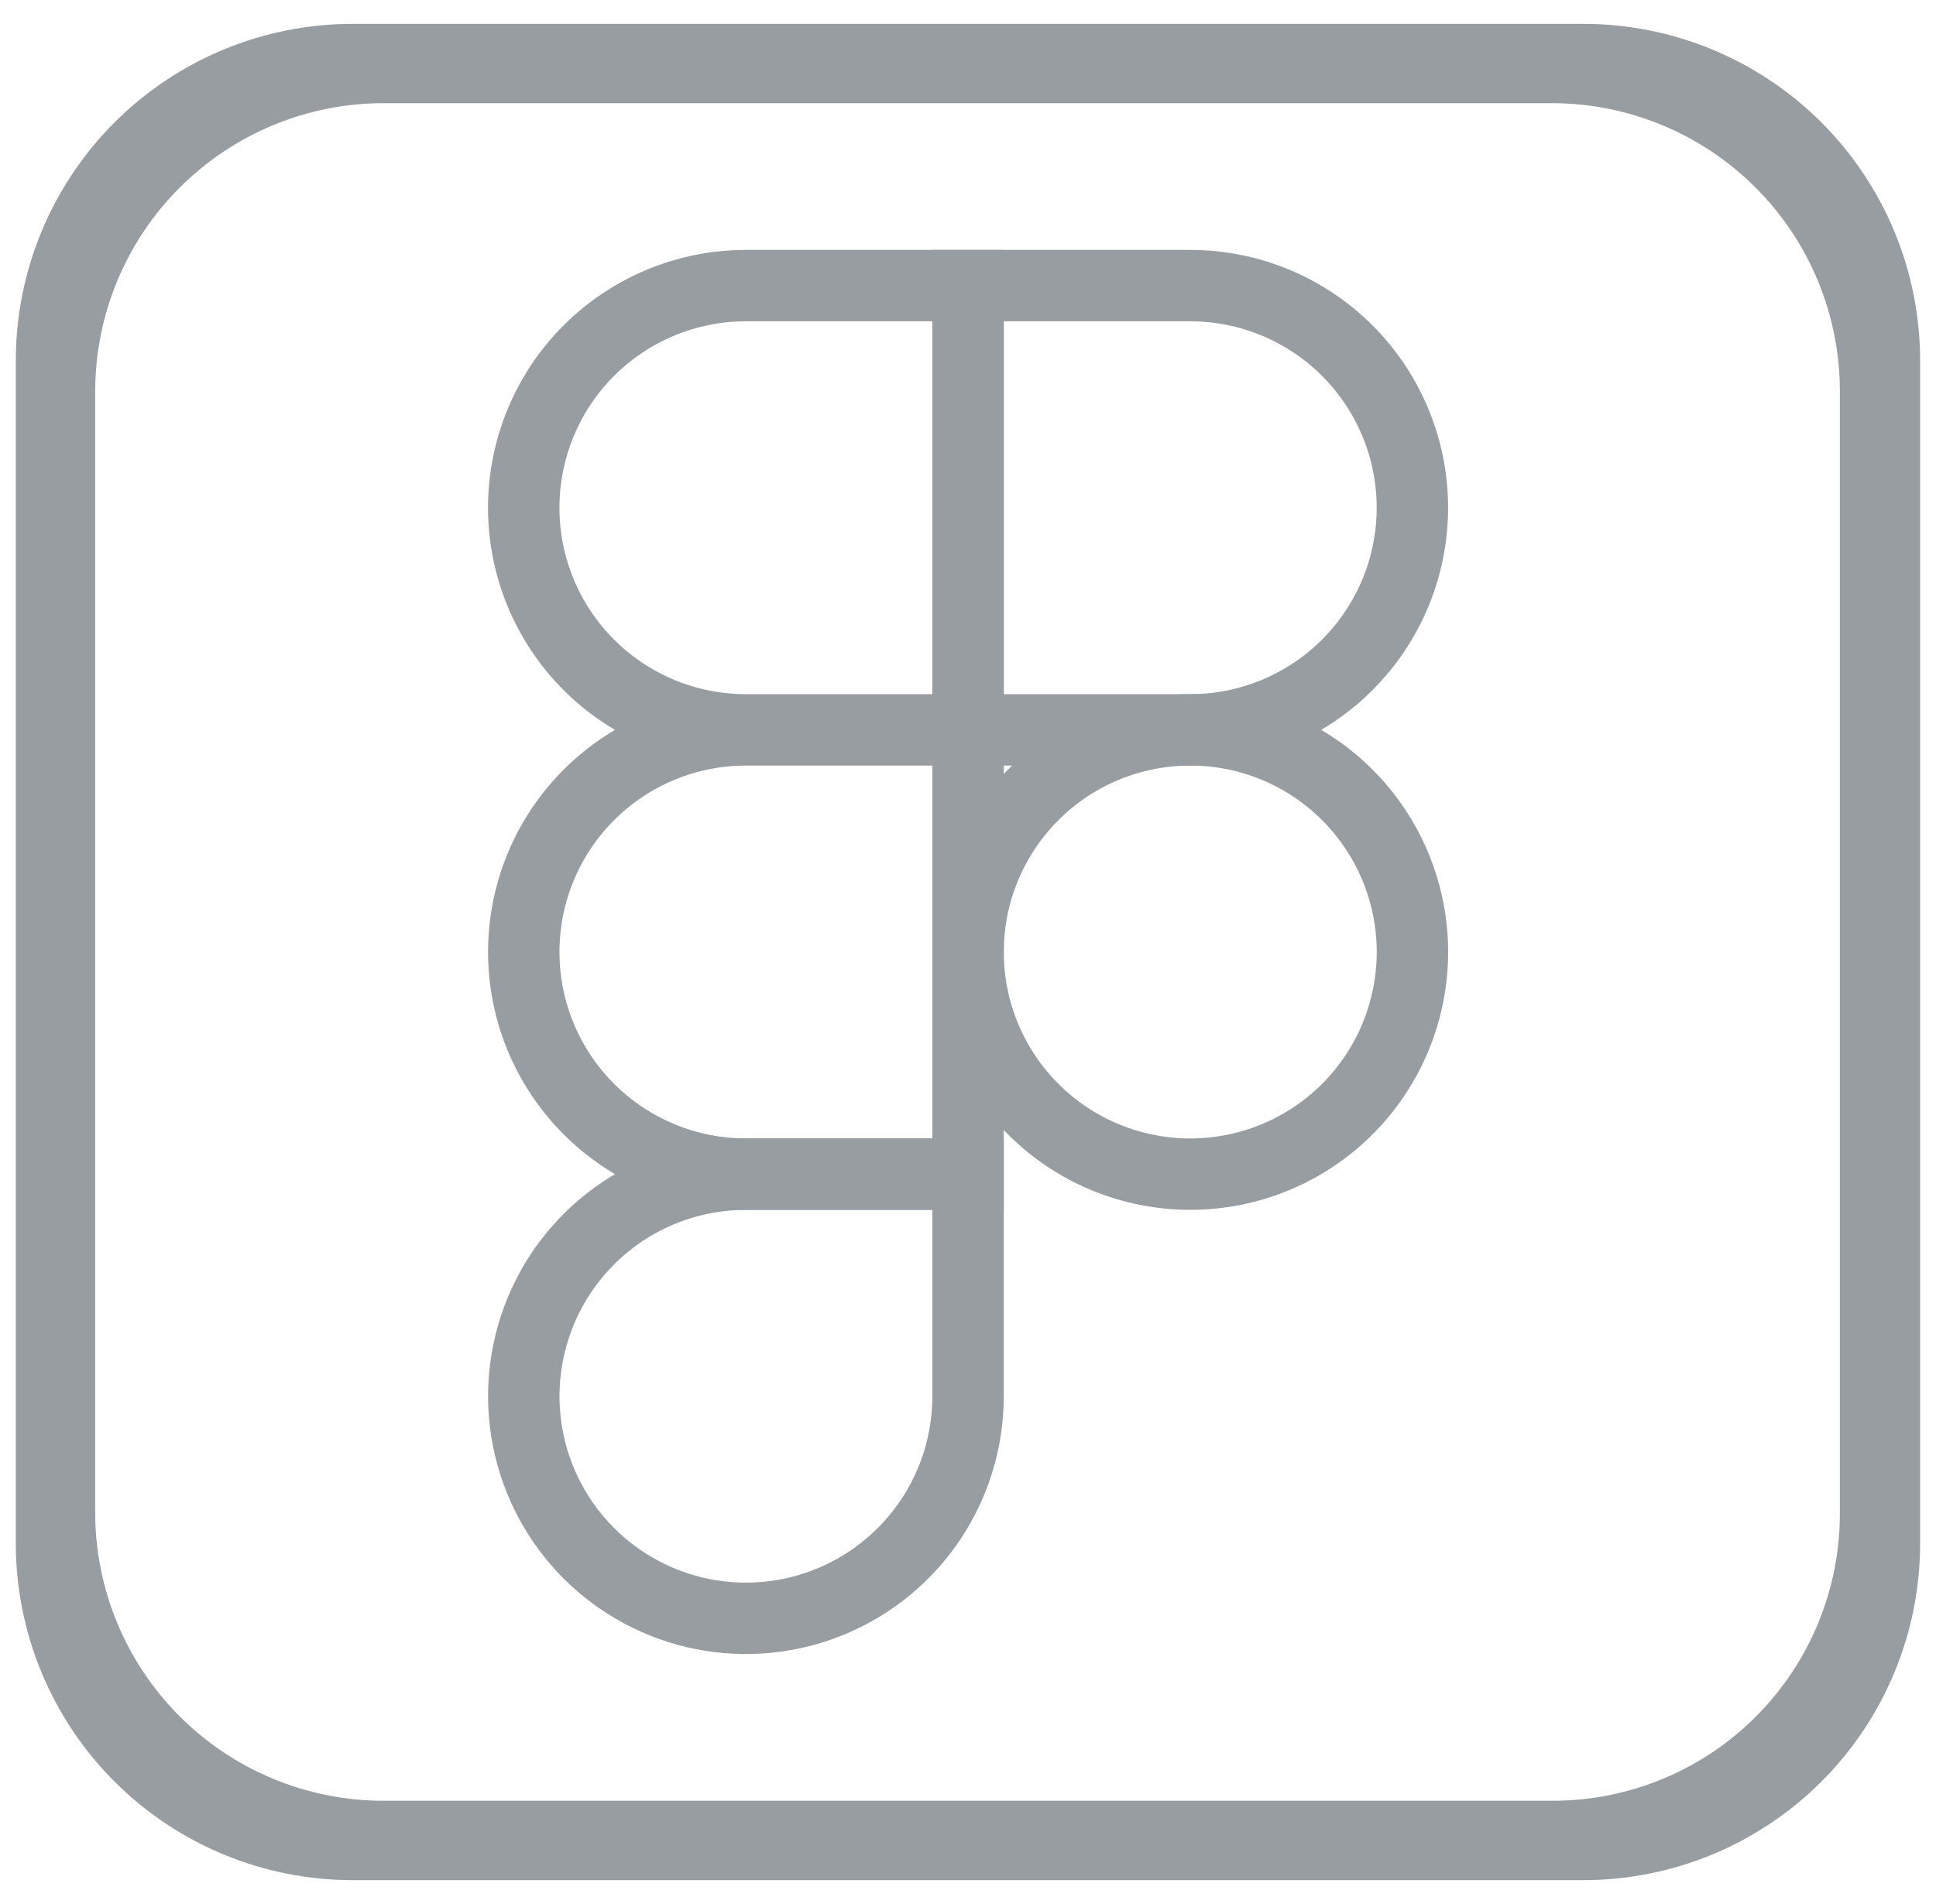
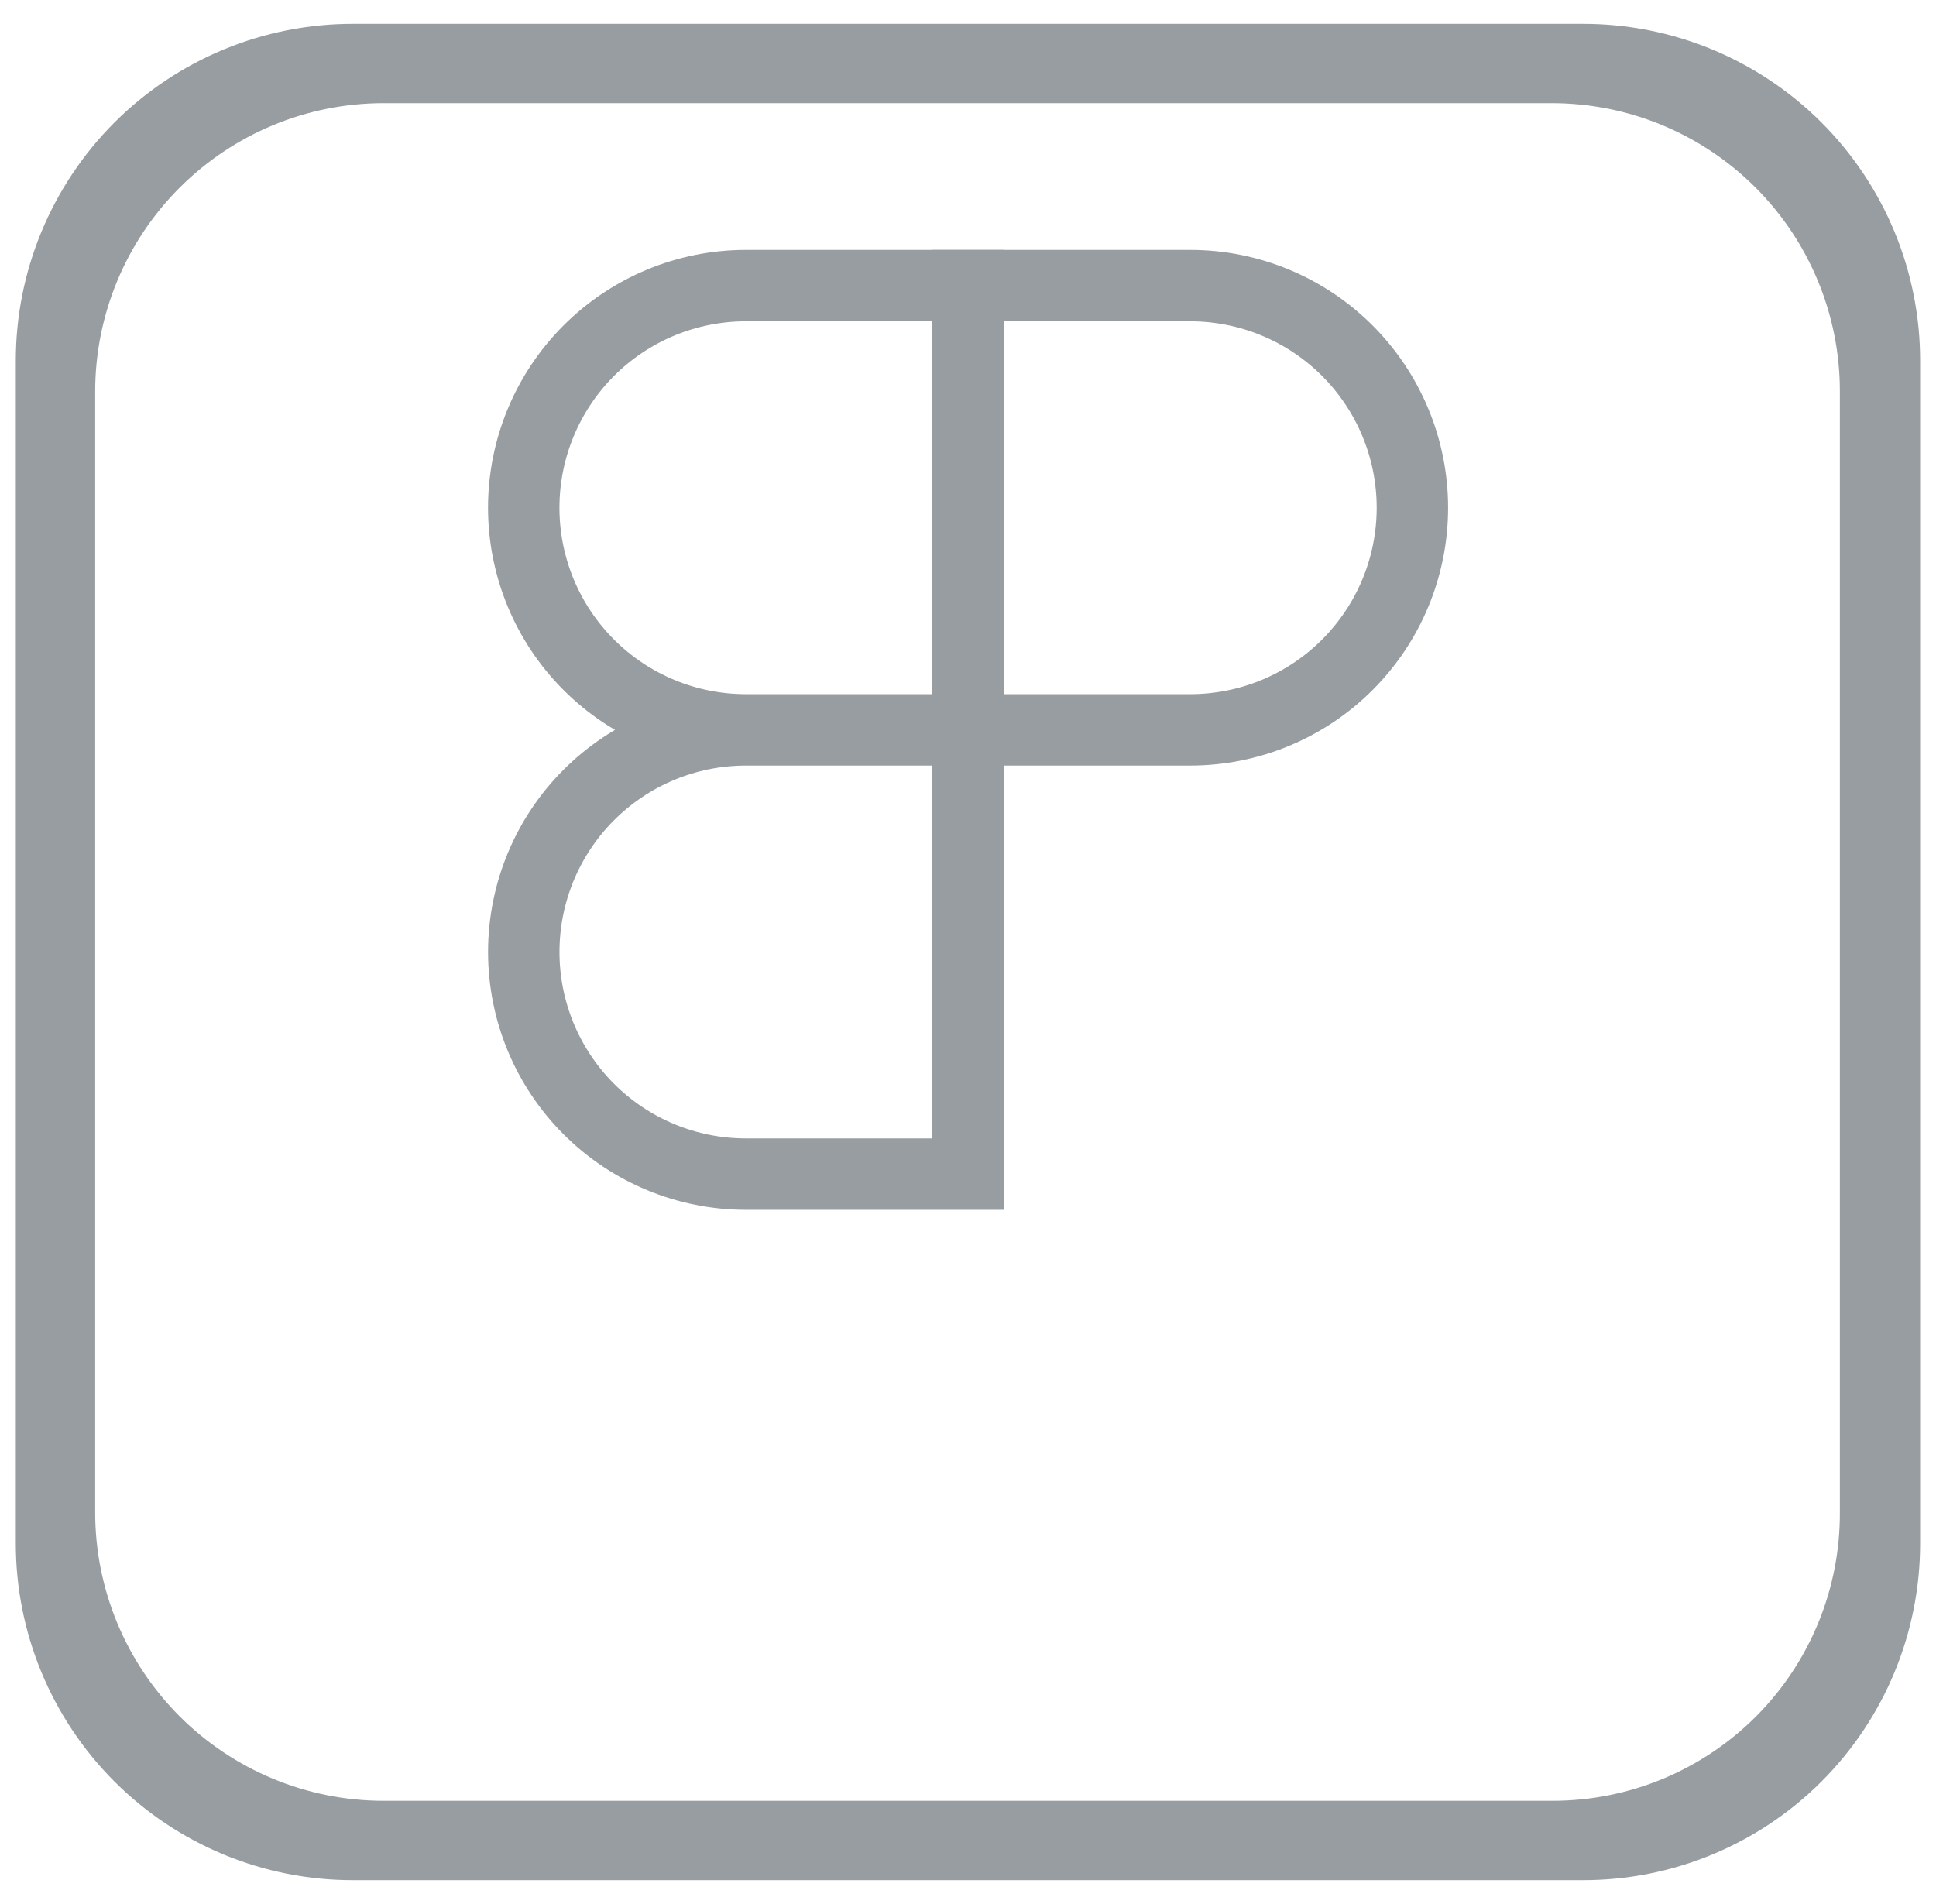
<svg xmlns="http://www.w3.org/2000/svg" width="61" height="60" viewBox="0 0 61 60" fill="none">
  <g clip-path="url(#clip0_229_1408)">
    <path d="M49.874 0.752H11.124C9.728 0.75 8.345 1.024 7.055 1.557C5.765 2.091 4.593 2.873 3.606 3.86C2.619 4.847 1.837 6.019 1.303 7.309C0.77 8.599 0.496 9.982 0.498 11.377V48.623C0.496 50.018 0.77 51.401 1.303 52.691C1.837 53.981 2.619 55.153 3.606 56.14C4.593 57.127 5.765 57.909 7.055 58.443C8.345 58.976 9.728 59.25 11.124 59.248H49.874C51.27 59.25 52.653 58.976 53.943 58.443C55.233 57.909 56.405 57.127 57.392 56.14C58.379 55.153 59.161 53.981 59.695 52.691C60.228 51.401 60.502 50.018 60.5 48.623V11.377C60.502 9.982 60.228 8.599 59.695 7.309C59.161 6.019 58.379 4.847 57.392 3.86C56.405 2.873 55.233 2.091 53.943 1.557C52.653 1.024 51.27 0.75 49.874 0.752ZM57.971 47.648C57.977 48.84 57.749 50.021 57.297 51.125C56.846 52.228 56.181 53.232 55.341 54.077C54.5 54.923 53.501 55.594 52.401 56.052C51.3 56.51 50.12 56.746 48.927 56.747H12.072C9.667 56.743 7.361 55.786 5.661 54.086C3.96 52.385 3.003 50.079 2.999 47.674V12.324C3.003 9.919 3.96 7.613 5.661 5.913C7.361 4.212 9.667 3.255 12.072 3.251H48.897C51.304 3.252 53.611 4.208 55.313 5.909C57.014 7.611 57.97 9.918 57.971 12.324V47.648Z" fill="#989DA1" />
    <path d="M23.502 23C21.646 23 19.865 22.263 18.552 20.95C17.239 19.637 16.502 17.857 16.502 16C16.502 14.144 17.239 12.363 18.552 11.05C19.865 9.738 21.646 9 23.502 9H30.502V23M23.502 23H30.502M23.502 23C21.646 23 19.866 23.738 18.553 25.051C17.24 26.363 16.503 28.143 16.503 30C16.503 31.856 17.24 33.636 18.553 34.949C19.866 36.262 21.646 36.999 23.502 36.999H30.502V23" stroke="#989DA1" stroke-width="2.25" />
-     <path d="M44.503 30C44.503 31.856 43.765 33.637 42.453 34.95C41.14 36.263 39.359 37 37.503 37C35.646 37 33.865 36.263 32.553 34.95C31.24 33.637 30.502 31.856 30.502 30C30.502 28.143 31.24 26.363 32.553 25.05C33.865 23.737 35.646 23 37.503 23C39.359 23 41.14 23.737 42.453 25.05C43.765 26.363 44.503 28.143 44.503 30ZM23.503 37.001H30.502V44C30.502 45.385 30.091 46.738 29.322 47.888C28.552 49.039 27.459 49.936 26.18 50.465C24.901 50.995 23.494 51.133 22.136 50.863C20.779 50.592 19.532 49.926 18.553 48.947C17.575 47.968 16.908 46.721 16.638 45.363C16.368 44.005 16.507 42.598 17.037 41.319C17.567 40.04 18.464 38.947 19.615 38.178C20.766 37.41 22.119 37.001 23.503 37.001Z" stroke="#989DA1" stroke-width="2.25" />
    <path d="M30.502 9H37.501C39.358 9 41.138 9.738 42.451 11.05C43.764 12.363 44.502 14.144 44.502 16C44.502 17.857 43.764 19.637 42.451 20.95C41.138 22.263 39.358 23 37.501 23H30.502V9Z" stroke="#989DA1" stroke-width="2.25" />
  </g>
  <defs>
    <clipPath id="clip0_229_1408">
      <rect width="60" height="60" fill="white" transform="translate(0.5)" />
    </clipPath>
  </defs>
</svg>